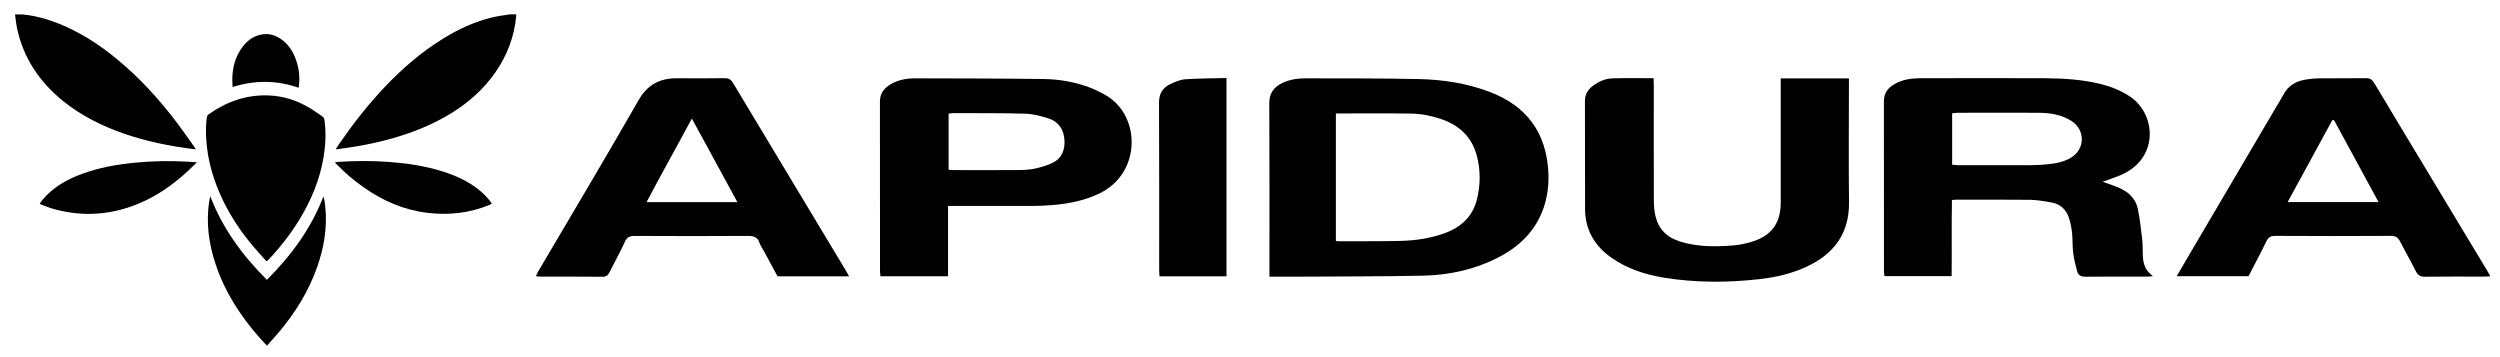
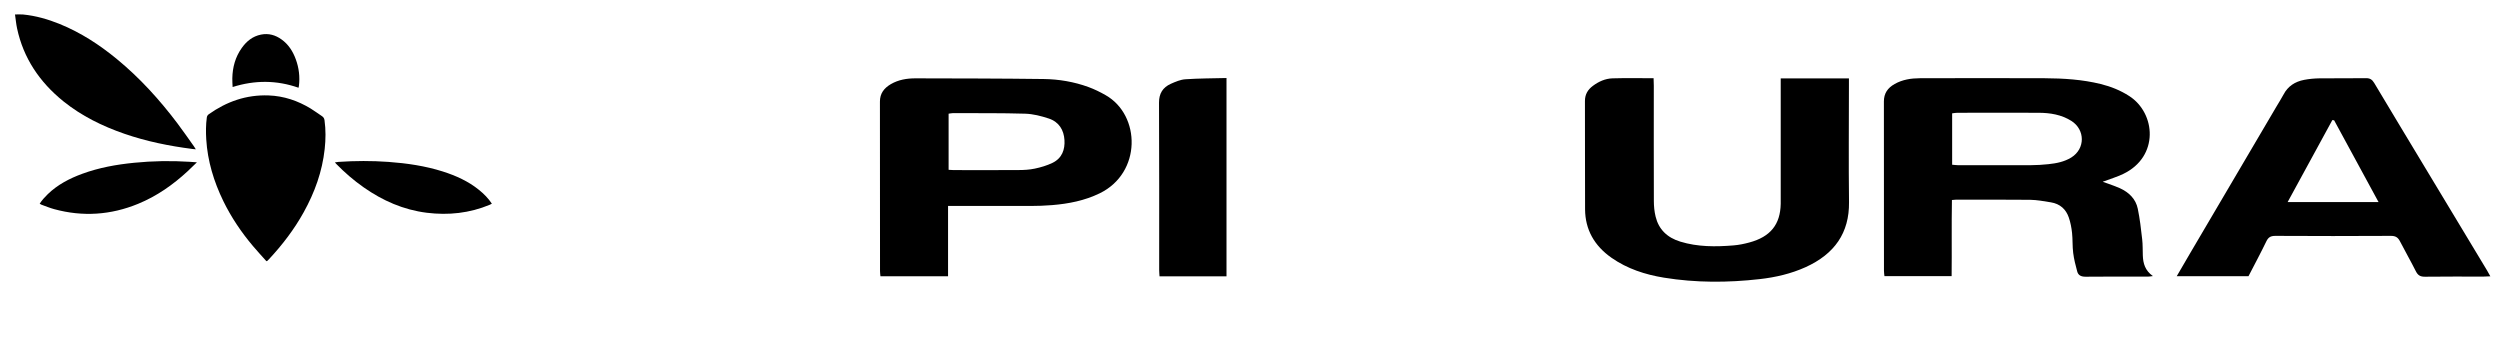
<svg xmlns="http://www.w3.org/2000/svg" width="140" height="20" viewBox="0 0 140 20" fill="none">
  <path d="M117.765 10.186C117.89 10.229 117.969 10.253 118.045 10.282C118.265 10.365 118.492 10.439 118.705 10.535C119.231 10.773 119.606 11.151 119.716 11.691C119.833 12.253 119.898 12.827 119.962 13.398C119.998 13.7 119.986 14.007 119.998 14.312C120.015 14.746 120.12 15.147 120.562 15.46C120.431 15.476 120.364 15.49 120.297 15.49C119.13 15.49 117.964 15.483 116.797 15.496C116.539 15.498 116.379 15.416 116.322 15.196C116.231 14.856 116.142 14.513 116.099 14.166C116.051 13.794 116.075 13.413 116.035 13.042C116.004 12.753 115.949 12.459 115.853 12.181C115.698 11.725 115.368 11.413 114.847 11.33C114.464 11.268 114.079 11.196 113.692 11.189C112.301 11.174 110.907 11.183 109.516 11.183C109.466 11.183 109.418 11.192 109.308 11.2C109.282 12.614 109.308 14.027 109.291 15.463H105.529C105.519 15.364 105.502 15.263 105.502 15.165C105.502 12.005 105.502 8.844 105.498 5.682C105.498 5.232 105.703 4.927 106.102 4.703C106.537 4.457 107.016 4.383 107.51 4.381C109.843 4.376 112.177 4.369 114.507 4.381C115.561 4.387 116.611 4.452 117.639 4.705C118.212 4.846 118.748 5.062 119.24 5.38C120.725 6.338 120.923 8.768 118.901 9.74C118.559 9.906 118.184 10.016 117.761 10.175L117.765 10.186ZM109.322 9.225C109.439 9.234 109.537 9.248 109.633 9.25C111 9.25 112.368 9.254 113.735 9.25C114.06 9.25 114.388 9.227 114.71 9.194C115.162 9.147 115.604 9.059 115.992 8.82C116.781 8.331 116.776 7.261 115.992 6.768C115.437 6.419 114.811 6.318 114.163 6.316C112.645 6.307 111.127 6.314 109.609 6.316C109.514 6.316 109.42 6.336 109.32 6.347V9.232L109.322 9.225Z" fill="black" />
-   <path d="M71.089 15.494C71.089 15.315 71.089 15.189 71.089 15.062C71.089 11.971 71.096 8.878 71.08 5.787C71.077 5.232 71.321 4.878 71.83 4.638C72.234 4.448 72.667 4.387 73.107 4.387C75.227 4.392 77.347 4.383 79.465 4.428C80.811 4.457 82.138 4.663 83.398 5.138C85.547 5.944 86.582 7.478 86.706 9.599C86.742 10.213 86.685 10.817 86.513 11.415C86.123 12.75 85.241 13.713 83.971 14.381C82.64 15.08 81.191 15.406 79.683 15.438C77.3 15.487 74.916 15.478 72.533 15.494C72.069 15.496 71.608 15.494 71.089 15.494ZM74.809 6.356V13.492C74.876 13.501 74.924 13.512 74.971 13.512C76.112 13.507 77.254 13.516 78.394 13.492C79.236 13.474 80.068 13.355 80.861 13.073C81.818 12.735 82.465 12.128 82.704 11.18C82.912 10.356 82.917 9.527 82.697 8.703C82.425 7.691 81.748 7.021 80.704 6.667C80.156 6.481 79.59 6.369 79.011 6.36C77.62 6.34 76.229 6.354 74.811 6.354L74.809 6.356Z" fill="black" />
  <path d="M99.72 4.392H103.54C103.54 4.515 103.54 4.638 103.54 4.761C103.54 6.947 103.518 9.133 103.545 11.319C103.566 13.041 102.734 14.228 101.109 14.963C100.299 15.328 99.436 15.53 98.546 15.63C96.756 15.834 94.968 15.839 93.187 15.55C92.123 15.377 91.126 15.05 90.249 14.439C89.278 13.76 88.772 12.855 88.764 11.722C88.755 9.7 88.764 7.679 88.757 5.657C88.757 5.292 88.91 5.025 89.202 4.808C89.525 4.568 89.89 4.4 90.302 4.387C91.052 4.365 91.803 4.38 92.601 4.38C92.606 4.53 92.613 4.667 92.613 4.804C92.613 6.954 92.608 9.106 92.616 11.256C92.616 11.547 92.644 11.845 92.714 12.13C92.886 12.84 93.357 13.306 94.1 13.532C95.075 13.83 96.077 13.825 97.081 13.742C97.377 13.718 97.676 13.657 97.963 13.579C99.146 13.261 99.698 12.571 99.72 11.413C99.722 11.261 99.72 11.108 99.72 10.954C99.72 8.92 99.72 6.887 99.72 4.853C99.72 4.714 99.72 4.573 99.72 4.387V4.392Z" fill="black" />
  <path d="M139.459 15.474C139.297 15.48 139.187 15.489 139.074 15.489C137.984 15.489 136.892 15.482 135.802 15.496C135.534 15.501 135.4 15.413 135.288 15.191C135.006 14.627 134.69 14.081 134.401 13.518C134.293 13.308 134.167 13.207 133.889 13.209C131.733 13.223 129.575 13.22 127.418 13.209C127.148 13.209 127.022 13.294 126.914 13.518C126.599 14.17 126.254 14.811 125.915 15.469H121.896C122.171 14.996 122.427 14.555 122.685 14.116C124.282 11.4 125.881 8.685 127.481 5.968C127.614 5.742 127.758 5.52 127.88 5.29C128.119 4.831 128.518 4.571 129.034 4.472C129.314 4.418 129.606 4.392 129.893 4.387C130.758 4.376 131.623 4.392 132.489 4.378C132.725 4.374 132.842 4.459 132.955 4.645C133.897 6.224 134.848 7.796 135.797 9.373C136.956 11.296 138.113 13.218 139.273 15.142C139.328 15.234 139.378 15.326 139.459 15.474ZM130.708 6.737C130.677 6.732 130.643 6.728 130.612 6.723C129.785 8.242 128.956 9.76 128.107 11.317H133.199C132.355 9.765 131.532 8.251 130.71 6.734L130.708 6.737Z" fill="black" />
-   <path d="M47.548 15.473H43.541C43.285 14.999 43.025 14.519 42.764 14.038C42.685 13.892 42.58 13.751 42.532 13.597C42.427 13.261 42.188 13.209 41.849 13.211C39.755 13.225 37.661 13.223 35.564 13.211C35.277 13.211 35.112 13.274 34.993 13.538C34.732 14.11 34.424 14.663 34.14 15.227C34.061 15.382 33.984 15.498 33.757 15.498C32.567 15.487 31.374 15.491 30.183 15.489C30.136 15.489 30.088 15.476 30.011 15.462C30.064 15.352 30.105 15.256 30.157 15.169C32.034 11.979 33.932 8.804 35.77 5.594C36.265 4.732 36.953 4.376 37.943 4.382C38.82 4.389 39.7 4.391 40.577 4.378C40.809 4.376 40.933 4.454 41.046 4.64C42.351 6.821 43.666 9.001 44.978 11.18C45.767 12.49 46.556 13.798 47.342 15.108C47.409 15.218 47.469 15.332 47.55 15.471L47.548 15.473ZM41.294 11.319C40.434 9.738 39.604 8.217 38.744 6.638C37.893 8.228 37.037 9.742 36.207 11.319H41.294Z" fill="black" />
  <path d="M53.091 11.539V15.472H49.305C49.295 15.373 49.281 15.272 49.281 15.171C49.281 12.011 49.281 8.849 49.276 5.688C49.276 5.236 49.503 4.936 49.89 4.71C50.311 4.466 50.779 4.387 51.26 4.387C53.655 4.392 56.05 4.394 58.446 4.425C59.299 4.436 60.145 4.58 60.946 4.871C61.283 4.994 61.608 5.153 61.917 5.33C63.886 6.452 63.937 9.682 61.582 10.826C60.741 11.236 59.839 11.411 58.91 11.487C58.51 11.521 58.109 11.532 57.707 11.534C56.316 11.539 54.922 11.534 53.531 11.534C53.407 11.534 53.285 11.534 53.091 11.534V11.539ZM53.122 6.367V9.509C53.232 9.516 53.318 9.525 53.404 9.525C54.609 9.525 55.811 9.532 57.016 9.523C57.329 9.523 57.647 9.507 57.951 9.442C58.288 9.371 58.63 9.27 58.936 9.122C59.481 8.86 59.643 8.369 59.61 7.841C59.576 7.29 59.311 6.826 58.728 6.636C58.307 6.497 57.858 6.381 57.415 6.367C56.062 6.327 54.707 6.34 53.354 6.336C53.282 6.336 53.211 6.356 53.122 6.367Z" fill="black" />
  <path d="M68.684 4.367V15.474H64.933C64.926 15.346 64.914 15.232 64.914 15.12C64.914 11.993 64.919 8.867 64.905 5.74C64.905 5.245 65.108 4.898 65.569 4.692C65.828 4.578 66.105 4.457 66.382 4.439C67.13 4.387 67.881 4.39 68.682 4.369L68.684 4.367Z" fill="black" />
  <path d="M14.921 14.629C14.672 14.352 14.414 14.072 14.17 13.783C13.51 13.003 12.948 12.166 12.506 11.261C11.971 10.161 11.624 9.014 11.55 7.805C11.526 7.397 11.526 6.99 11.581 6.582C11.593 6.502 11.624 6.448 11.691 6.398C12.683 5.695 13.787 5.297 15.045 5.344C15.901 5.375 16.682 5.644 17.397 6.078C17.614 6.21 17.818 6.365 18.03 6.504C18.121 6.564 18.16 6.638 18.174 6.741C18.248 7.274 18.241 7.807 18.183 8.343C18.047 9.599 17.627 10.77 17.007 11.886C16.479 12.84 15.815 13.709 15.062 14.517C15.033 14.549 15.002 14.58 14.968 14.611C14.961 14.618 14.949 14.618 14.916 14.629H14.921Z" fill="black" />
-   <path d="M28.914 0.806C28.893 0.996 28.878 1.171 28.852 1.343C28.668 2.465 28.204 3.478 27.492 4.389C26.794 5.283 25.914 5.986 24.905 6.555C23.846 7.151 22.706 7.565 21.518 7.87C20.634 8.096 19.735 8.248 18.793 8.367C18.869 8.248 18.929 8.152 18.994 8.058C19.756 6.954 20.581 5.892 21.511 4.909C22.489 3.874 23.56 2.936 24.795 2.174C25.661 1.641 26.576 1.207 27.585 0.969C27.891 0.898 28.204 0.855 28.517 0.81C28.637 0.792 28.764 0.808 28.917 0.808L28.914 0.806Z" fill="black" />
  <path d="M0.84 0.81C1.017 0.81 1.158 0.799 1.295 0.812C2.009 0.882 2.688 1.079 3.346 1.345C4.529 1.827 5.573 2.51 6.539 3.303C7.835 4.367 8.939 5.59 9.931 6.902C10.254 7.33 10.558 7.771 10.868 8.206C10.899 8.248 10.926 8.295 10.966 8.362C10.89 8.356 10.832 8.351 10.775 8.342C9.477 8.176 8.205 7.919 6.972 7.493C5.726 7.063 4.567 6.49 3.554 5.677C2.205 4.588 1.309 3.242 0.957 1.594C0.902 1.341 0.881 1.083 0.84 0.81Z" fill="black" />
-   <path d="M14.951 19.358C14.521 18.912 14.141 18.464 13.789 17.996C13.139 17.129 12.601 16.206 12.221 15.207C11.789 14.072 11.561 12.907 11.664 11.698C11.681 11.503 11.717 11.308 11.743 11.115C11.748 11.086 11.76 11.057 11.777 10.992C12.465 12.793 13.574 14.303 14.946 15.671C16.314 14.305 17.42 12.8 18.111 11.003C18.181 11.218 18.2 11.404 18.216 11.59C18.334 12.726 18.149 13.83 17.777 14.909C17.301 16.287 16.536 17.516 15.58 18.648C15.379 18.883 15.169 19.111 14.949 19.36L14.951 19.358Z" fill="black" />
  <path d="M18.757 9.093C18.836 9.082 18.895 9.07 18.955 9.066C19.887 9.003 20.82 8.999 21.752 9.066C22.787 9.142 23.808 9.29 24.795 9.603C25.534 9.839 26.23 10.152 26.825 10.636C27.1 10.858 27.346 11.104 27.544 11.406C27.499 11.429 27.463 11.451 27.422 11.469C26.296 11.937 25.118 12.065 23.904 11.915C22.586 11.751 21.427 11.234 20.373 10.497C19.809 10.103 19.295 9.657 18.821 9.171C18.805 9.153 18.788 9.133 18.757 9.095V9.093Z" fill="black" />
  <path d="M11.029 9.088C10.833 9.276 10.672 9.438 10.505 9.592C9.69 10.345 8.786 10.983 7.732 11.415C6.205 12.042 4.634 12.15 3.03 11.711C2.786 11.644 2.554 11.547 2.318 11.462C2.287 11.451 2.26 11.431 2.222 11.409C2.351 11.207 2.509 11.037 2.676 10.873C3.221 10.345 3.888 9.995 4.61 9.731C5.543 9.388 6.518 9.214 7.51 9.115C8.547 9.012 9.585 8.994 10.625 9.061C10.747 9.07 10.866 9.077 11.031 9.09L11.029 9.088Z" fill="black" />
  <path d="M16.718 4.914C15.492 4.484 14.272 4.481 13.027 4.873C13.02 4.696 13.005 4.54 13.01 4.383C13.022 3.771 13.175 3.196 13.541 2.683C13.804 2.315 14.139 2.033 14.617 1.937C15.044 1.852 15.425 1.964 15.762 2.206C16.163 2.492 16.405 2.884 16.565 3.323C16.742 3.805 16.802 4.304 16.739 4.813C16.737 4.837 16.73 4.864 16.718 4.911V4.914Z" fill="black" />
</svg>